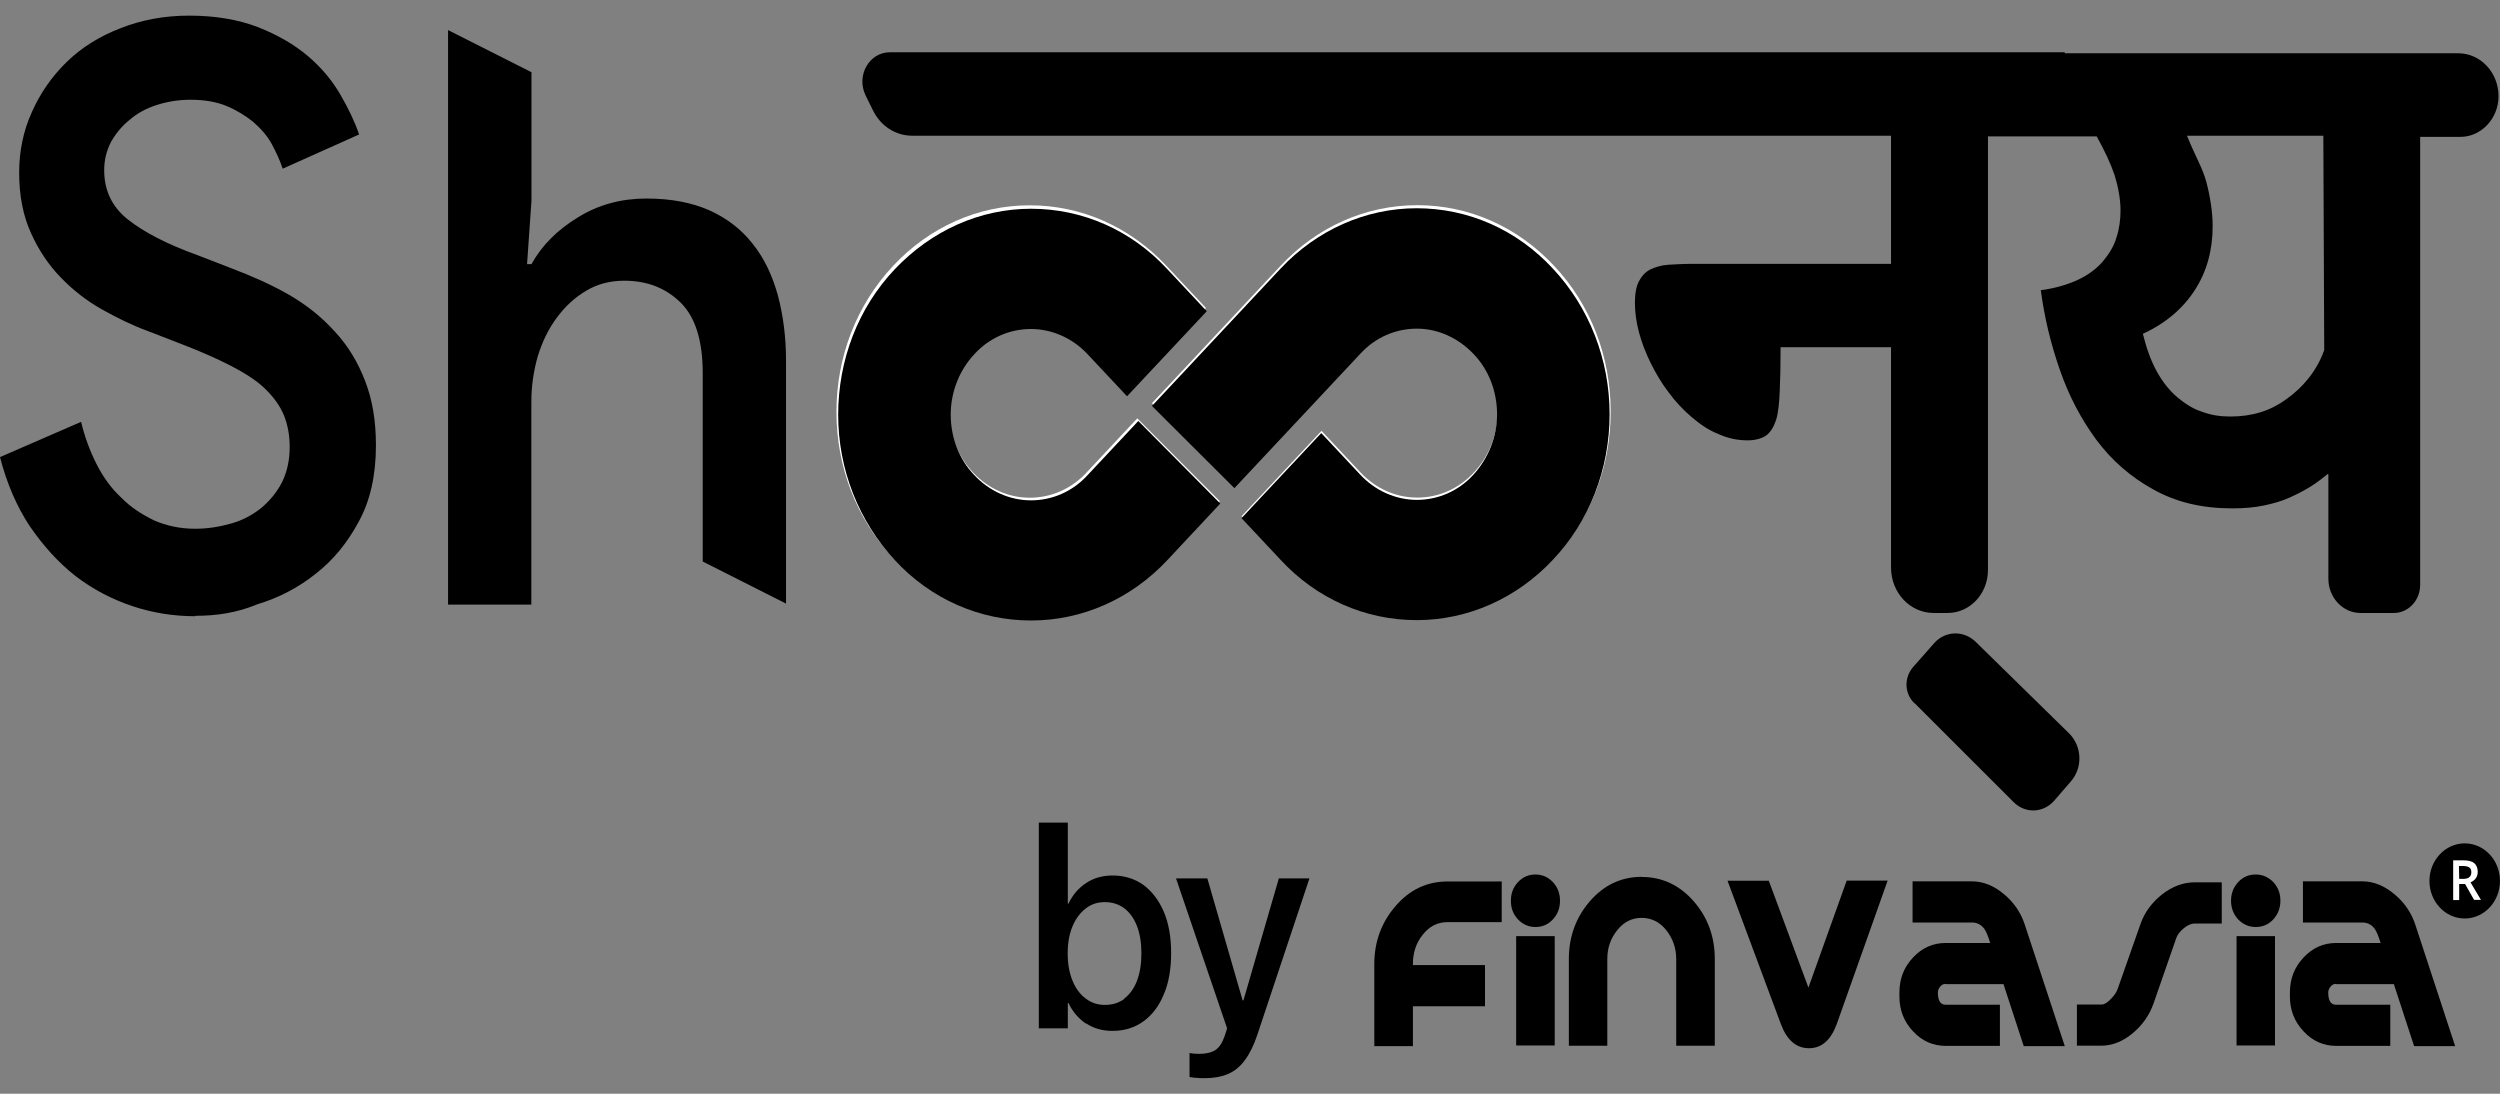
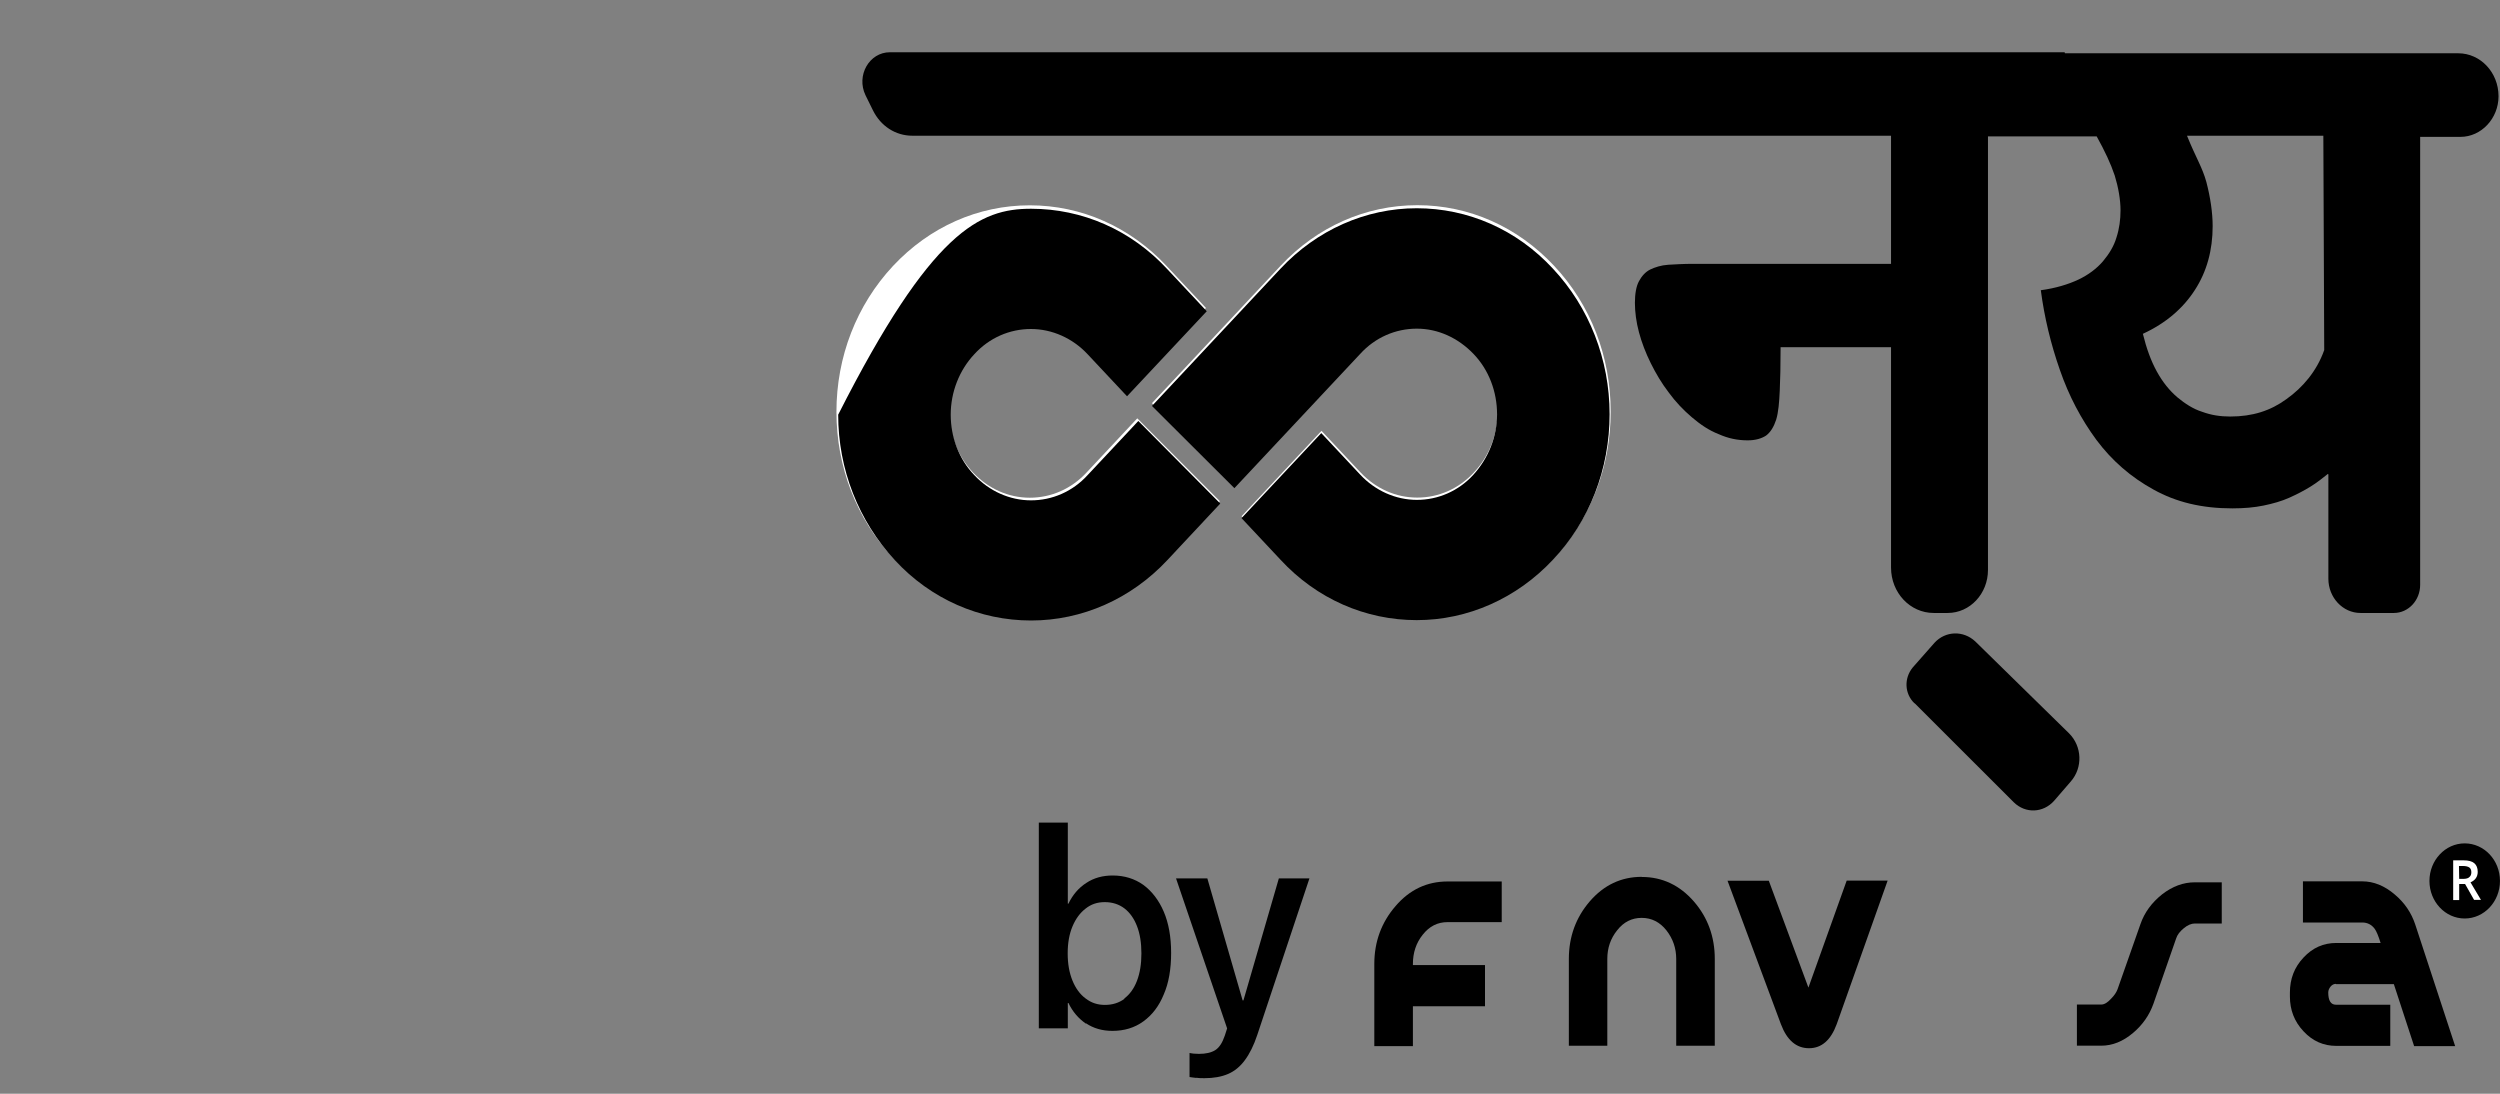
<svg xmlns="http://www.w3.org/2000/svg" width="80" height="35" viewBox="0 0 80 35" fill="none">
  <rect x="0" y="0" width="80" height="35" fill="#808080" stroke="none" />
  <path d="M39.035 16.038L37.333 17.853C36.161 19.104 34.608 19.788 32.957 19.788C31.302 19.788 29.753 19.1 28.582 17.853C27.41 16.606 26.766 14.947 26.766 13.181C26.766 11.415 27.41 9.76 28.578 8.509C29.749 7.258 31.302 6.57 32.953 6.57C34.605 6.57 36.157 7.258 37.329 8.509L38.591 9.855L36.032 12.588L34.77 11.242C34.282 10.724 33.637 10.435 32.953 10.435C32.269 10.435 31.621 10.72 31.137 11.242C30.65 11.761 30.382 12.452 30.382 13.181C30.382 13.91 30.65 14.605 31.137 15.12C31.625 15.638 32.269 15.927 32.953 15.927C33.637 15.927 34.286 15.643 34.77 15.12L36.393 13.387" fill="white" style="fill:white;fill-opacity:1;" />
  <path d="M36.863 12.901L40.979 8.505C42.151 7.254 43.704 6.566 45.355 6.566C47.006 6.566 48.559 7.254 49.73 8.505C50.902 9.752 51.542 11.411 51.542 13.177C51.542 14.943 50.898 16.598 49.726 17.849C48.555 19.096 47.002 19.784 45.351 19.784C43.7 19.784 42.147 19.096 40.975 17.849L39.729 16.52L42.288 13.786L43.535 15.116C44.022 15.634 44.667 15.923 45.351 15.923C46.035 15.923 46.684 15.639 47.167 15.116C47.654 14.597 47.922 13.906 47.922 13.177C47.922 12.448 47.654 11.753 47.167 11.238C46.679 10.724 46.035 10.432 45.351 10.432C44.667 10.432 44.018 10.716 43.535 11.238L39.493 15.552" fill="white" style="fill:white;fill-opacity:1;" />
  <path d="M34.752 32.758C34.512 32.593 34.323 32.375 34.19 32.095H34.17V32.906H33.242V26.324H34.17V28.918H34.19C34.323 28.638 34.516 28.411 34.76 28.255C35.007 28.09 35.29 28.016 35.605 28.016C35.982 28.016 36.309 28.119 36.588 28.317C36.863 28.522 37.083 28.806 37.24 29.173C37.398 29.543 37.476 29.984 37.476 30.494C37.476 31.009 37.401 31.453 37.24 31.823C37.087 32.198 36.867 32.482 36.588 32.684C36.305 32.89 35.974 32.988 35.597 32.988C35.271 32.988 34.992 32.906 34.752 32.746V32.758ZM35.978 31.951C36.155 31.819 36.289 31.63 36.383 31.387C36.478 31.136 36.525 30.848 36.525 30.511C36.525 30.169 36.478 29.877 36.383 29.634C36.289 29.391 36.155 29.201 35.978 29.066C35.801 28.934 35.593 28.868 35.353 28.868C35.113 28.868 34.917 28.934 34.74 29.074C34.563 29.21 34.422 29.399 34.319 29.646C34.217 29.889 34.166 30.177 34.166 30.506C34.166 30.844 34.217 31.128 34.319 31.379C34.418 31.622 34.559 31.819 34.74 31.951C34.921 32.091 35.121 32.157 35.357 32.157C35.601 32.157 35.805 32.091 35.982 31.963L35.978 31.951Z" fill="#424242" style="fill:#424242;fill:color(display-p3 0.259 0.259 0.259);fill-opacity:1;" />
  <path d="M38.285 34.494C38.199 34.486 38.124 34.473 38.065 34.465V33.695C38.101 33.699 38.14 33.712 38.195 33.716C38.246 33.72 38.305 33.724 38.368 33.724C38.588 33.724 38.761 33.683 38.887 33.605C39.017 33.522 39.115 33.37 39.194 33.139L39.268 32.909L37.633 28.109H38.635L39.826 32.226L39.665 32.012H39.889L39.728 32.226L40.923 28.109H41.902L40.231 33.123C40.121 33.452 39.988 33.72 39.838 33.922C39.689 34.127 39.508 34.276 39.3 34.366C39.087 34.457 38.836 34.502 38.541 34.502C38.454 34.502 38.364 34.502 38.278 34.486H38.285V34.494Z" fill="#424242" style="fill:#424242;fill:color(display-p3 0.259 0.259 0.259);fill-opacity:1;" />
  <path d="M48.055 29.508H46.322C46.003 29.508 45.74 29.64 45.527 29.911C45.315 30.175 45.213 30.487 45.213 30.846V30.883H47.52V32.2H45.213V33.476H43.978V30.846C43.978 30.138 44.203 29.52 44.659 28.993C45.111 28.466 45.665 28.207 46.325 28.207H48.055V29.524V29.508Z" fill="#AA573D" style="fill:#AA573D;fill:color(display-p3 0.667 0.341 0.239);fill-opacity:1;" />
-   <path d="M49.92 28.824C49.92 29.059 49.845 29.256 49.692 29.421C49.539 29.586 49.354 29.664 49.134 29.664C48.914 29.664 48.729 29.581 48.576 29.421C48.422 29.256 48.348 29.059 48.348 28.824C48.348 28.59 48.422 28.392 48.576 28.227C48.729 28.063 48.914 27.984 49.134 27.984C49.354 27.984 49.539 28.067 49.692 28.227C49.845 28.392 49.92 28.59 49.92 28.824ZM48.517 33.455H49.751V29.956H48.517V33.455Z" fill="#AA573D" style="fill:#AA573D;fill:color(display-p3 0.667 0.341 0.239);fill-opacity:1;" />
  <path d="M52.542 28.063C53.195 28.063 53.757 28.33 54.209 28.853C54.649 29.363 54.873 29.977 54.873 30.685V33.463H53.639V30.685C53.639 30.343 53.533 30.038 53.325 29.771C53.116 29.508 52.853 29.372 52.534 29.372C52.22 29.372 51.956 29.503 51.748 29.771C51.536 30.034 51.434 30.339 51.434 30.685V33.463H50.203V30.685C50.203 29.977 50.427 29.359 50.875 28.841C51.324 28.322 51.878 28.059 52.534 28.059L52.542 28.063Z" fill="#AA573D" style="fill:#AA573D;fill:color(display-p3 0.667 0.341 0.239);fill-opacity:1;" />
  <path d="M57.872 31.596L59.094 28.18H60.404L58.776 32.769C58.587 33.284 58.293 33.543 57.888 33.543C57.483 33.543 57.184 33.288 56.991 32.778L55.281 28.184H56.602L57.868 31.6L57.872 31.596Z" fill="#AA573D" style="fill:#AA573D;fill:color(display-p3 0.667 0.341 0.239);fill-opacity:1;" />
-   <path d="M62.259 31.484C62.197 31.484 62.138 31.509 62.09 31.566C62.043 31.624 62.012 31.686 62.012 31.76C62.012 32.019 62.094 32.151 62.255 32.151H63.997V33.468H62.263C61.858 33.468 61.508 33.316 61.218 33.003C60.923 32.69 60.781 32.319 60.781 31.887V31.764C60.781 31.323 60.923 30.953 61.218 30.64C61.508 30.327 61.858 30.175 62.263 30.175H63.686C63.62 29.957 63.557 29.804 63.498 29.722C63.399 29.59 63.266 29.52 63.101 29.52H61.202V28.203H63.101C63.462 28.203 63.812 28.343 64.138 28.623C64.449 28.882 64.665 29.203 64.791 29.582L66.073 33.476H64.76L64.111 31.492H62.259V31.484Z" fill="#AA573D" style="fill:#AA573D;fill:color(display-p3 0.667 0.341 0.239);fill-opacity:1;" />
  <path d="M66.465 32.145H67.243C67.338 32.145 67.44 32.083 67.554 31.96C67.66 31.853 67.727 31.75 67.762 31.655L68.493 29.576C68.623 29.198 68.855 28.885 69.185 28.621C69.519 28.362 69.865 28.234 70.235 28.234H71.096V29.552H70.235C70.125 29.552 70.003 29.601 69.881 29.704C69.755 29.807 69.673 29.914 69.637 30.029L68.91 32.12C68.78 32.486 68.56 32.799 68.257 33.054C67.935 33.326 67.597 33.462 67.239 33.462H66.461V32.145H66.465Z" fill="#AA573D" style="fill:#AA573D;fill:color(display-p3 0.667 0.341 0.239);fill-opacity:1;" />
-   <path d="M72.973 28.824C72.973 29.059 72.894 29.256 72.745 29.421C72.592 29.586 72.403 29.664 72.183 29.664C71.963 29.664 71.778 29.581 71.621 29.421C71.471 29.256 71.393 29.059 71.393 28.824C71.393 28.59 71.471 28.392 71.621 28.227C71.774 28.063 71.963 27.984 72.183 27.984C72.403 27.984 72.588 28.067 72.745 28.227C72.898 28.392 72.973 28.59 72.973 28.824ZM71.57 33.455H72.8V29.956H71.57V33.455Z" fill="#AA573D" style="fill:#AA573D;fill:color(display-p3 0.667 0.341 0.239);fill-opacity:1;" />
  <path d="M74.751 31.484C74.689 31.484 74.63 31.509 74.582 31.566C74.535 31.624 74.504 31.686 74.504 31.76C74.504 32.019 74.586 32.151 74.748 32.151H76.489V33.468H74.759C74.355 33.468 74.005 33.316 73.714 33.003C73.419 32.69 73.277 32.319 73.277 31.887V31.764C73.277 31.323 73.419 30.953 73.714 30.64C74.005 30.327 74.355 30.175 74.759 30.175H76.179C76.112 29.957 76.049 29.804 75.99 29.722C75.892 29.59 75.758 29.52 75.593 29.52H73.694V28.203H75.593C75.954 28.203 76.304 28.343 76.631 28.623C76.941 28.882 77.161 29.203 77.287 29.582L78.565 33.476H77.252L76.603 31.492H74.751V31.484Z" fill="#AA573D" style="fill:#AA573D;fill:color(display-p3 0.667 0.341 0.239);fill-opacity:1;" />
  <path d="M78.87 29.392C79.492 29.392 79.999 28.853 79.999 28.19C79.999 27.523 79.492 26.988 78.87 26.988C78.249 26.988 77.742 27.527 77.742 28.19C77.742 28.853 78.249 29.392 78.87 29.392Z" fill="#AA573D" style="fill:#AA573D;fill:color(display-p3 0.667 0.341 0.239);fill-opacity:1;" />
  <path d="M78.694 28.297V28.803H78.502V27.531H78.836C78.989 27.531 79.103 27.56 79.177 27.622C79.248 27.684 79.287 27.774 79.287 27.898C79.287 28.054 79.209 28.169 79.056 28.235L79.39 28.795H79.17L78.883 28.289H78.694V28.297ZM78.694 28.124H78.828C78.918 28.124 78.985 28.103 79.02 28.066C79.064 28.029 79.083 27.98 79.083 27.91C79.083 27.84 79.06 27.787 79.016 27.758C78.973 27.729 78.906 27.712 78.816 27.712H78.687L78.694 28.124Z" fill="white" style="fill:white;fill-opacity:1;" />
-   <path d="M39.048 16.114L37.354 17.925C36.194 19.164 34.63 19.856 32.994 19.856C31.355 19.856 29.794 19.177 28.634 17.925C27.475 16.67 26.822 15.019 26.822 13.27C26.822 11.52 27.459 9.853 28.634 8.614C29.81 7.375 31.359 6.68 32.994 6.68C34.634 6.68 36.194 7.359 37.354 8.614L38.616 9.96L36.065 12.681L34.803 11.335C34.327 10.825 33.67 10.528 32.99 10.528C32.31 10.528 31.658 10.808 31.178 11.335C30.698 11.846 30.423 12.545 30.423 13.27C30.423 13.994 30.687 14.694 31.178 15.204C31.654 15.715 32.31 16.011 32.99 16.011C33.67 16.011 34.323 15.731 34.803 15.204L36.426 13.472" fill="#424242" style="fill:#424242;fill:color(display-p3 0.259 0.259 0.259);fill-opacity:1;" />
+   <path d="M39.048 16.114L37.354 17.925C36.194 19.164 34.63 19.856 32.994 19.856C31.355 19.856 29.794 19.177 28.634 17.925C27.475 16.67 26.822 15.019 26.822 13.27C29.81 7.375 31.359 6.68 32.994 6.68C34.634 6.68 36.194 7.359 37.354 8.614L38.616 9.96L36.065 12.681L34.803 11.335C34.327 10.825 33.67 10.528 32.99 10.528C32.31 10.528 31.658 10.808 31.178 11.335C30.698 11.846 30.423 12.545 30.423 13.27C30.423 13.994 30.687 14.694 31.178 15.204C31.654 15.715 32.31 16.011 32.99 16.011C33.67 16.011 34.323 15.731 34.803 15.204L36.426 13.472" fill="#424242" style="fill:#424242;fill:color(display-p3 0.259 0.259 0.259);fill-opacity:1;" />
  <path d="M36.863 12.991L40.975 8.599C42.135 7.36 43.7 6.664 45.335 6.664C46.974 6.664 48.535 7.343 49.695 8.599C50.855 9.838 51.507 11.505 51.507 13.254C51.507 15.004 50.87 16.671 49.695 17.91C48.535 19.149 46.97 19.844 45.335 19.844C43.696 19.844 42.135 19.165 40.975 17.91L39.729 16.58L42.281 13.859L43.527 15.189C44.002 15.699 44.659 15.996 45.339 15.996C46.019 15.996 46.672 15.716 47.151 15.189C47.627 14.662 47.906 13.979 47.906 13.258C47.906 12.534 47.643 11.834 47.151 11.324C46.66 10.813 46.019 10.517 45.339 10.517C44.659 10.517 44.006 10.797 43.527 11.324L39.501 15.621" fill="#424242" style="fill:#424242;fill:color(display-p3 0.259 0.259 0.259);fill-opacity:1;" />
-   <path d="M6.243 19.719C5.559 19.719 4.883 19.612 4.23 19.394C3.581 19.175 2.984 18.867 2.418 18.434C1.867 18.002 1.392 17.475 0.955 16.841C0.535 16.208 0.216 15.467 0 14.627L2.595 13.499C2.709 13.977 2.874 14.425 3.086 14.845C3.298 15.265 3.566 15.636 3.884 15.928C4.191 16.241 4.548 16.467 4.938 16.656C5.331 16.825 5.763 16.92 6.243 16.92C6.648 16.92 7.025 16.858 7.402 16.751C7.78 16.644 8.087 16.471 8.358 16.257C8.633 16.026 8.849 15.763 9.022 15.438C9.179 15.113 9.27 14.746 9.27 14.31C9.27 13.94 9.211 13.602 9.085 13.289C8.955 12.976 8.751 12.701 8.48 12.437C8.208 12.174 7.843 11.943 7.395 11.709C6.946 11.478 6.412 11.243 5.783 11.001L4.698 10.581C4.234 10.412 3.758 10.177 3.263 9.902C2.772 9.626 2.335 9.284 1.946 8.881C1.553 8.477 1.234 8 0.991 7.456C0.743 6.917 0.613 6.267 0.613 5.526C0.613 4.847 0.743 4.196 1.018 3.591C1.282 2.99 1.655 2.451 2.131 1.986C2.61 1.521 3.172 1.167 3.857 0.903C4.521 0.64 5.248 0.5 6.058 0.5C6.872 0.5 7.619 0.623 8.259 0.87C8.896 1.122 9.419 1.426 9.856 1.797C10.292 2.167 10.638 2.587 10.897 3.036C11.157 3.484 11.361 3.916 11.491 4.303L9.046 5.398C8.959 5.135 8.845 4.888 8.696 4.608C8.554 4.345 8.346 4.114 8.102 3.9C7.855 3.702 7.579 3.53 7.245 3.39C6.911 3.254 6.534 3.192 6.097 3.192C5.704 3.192 5.343 3.254 5.012 3.361C4.678 3.468 4.391 3.624 4.144 3.838C3.896 4.036 3.695 4.287 3.55 4.546C3.408 4.826 3.334 5.118 3.334 5.444C3.334 6.09 3.581 6.617 4.088 7.02C4.596 7.424 5.335 7.81 6.306 8.16L7.391 8.58C8.055 8.831 8.68 9.107 9.246 9.432C9.808 9.757 10.288 10.14 10.709 10.605C11.129 11.054 11.448 11.581 11.68 12.182C11.915 12.783 12.03 13.466 12.03 14.252C12.03 15.211 11.845 16.031 11.479 16.693C11.117 17.372 10.654 17.932 10.103 18.36C9.541 18.809 8.912 19.134 8.236 19.336C7.572 19.616 6.903 19.706 6.255 19.706L6.243 19.719Z" fill="#EFA145" style="fill:#EFA145;fill:color(display-p3 0.937 0.631 0.271);fill-opacity:1;" />
-   <path d="M14.342 0.965L17.007 2.311V6.427L16.866 8.452H17.007C17.341 7.851 17.833 7.357 18.497 6.954C19.146 6.551 19.873 6.353 20.687 6.353C21.457 6.353 22.118 6.477 22.684 6.723C23.246 6.975 23.71 7.324 24.076 7.79C24.453 8.255 24.712 8.81 24.889 9.44C25.062 10.086 25.153 10.786 25.153 11.556V19.315L22.487 17.969V11.939C22.487 10.902 22.251 10.144 21.776 9.679C21.3 9.214 20.706 8.983 19.979 8.983C19.515 8.983 19.11 9.09 18.749 9.309C18.387 9.527 18.084 9.802 17.809 10.177C17.546 10.535 17.345 10.951 17.204 11.416C17.074 11.881 17.003 12.359 17.003 12.853V19.348H14.338V0.965H14.342Z" fill="#EFA145" style="fill:#EFA145;fill:color(display-p3 0.937 0.631 0.271);fill-opacity:1;" />
  <path d="M61.268 22.503L64.44 25.672C64.817 26.043 65.384 26.014 65.73 25.627L66.264 25.009C66.657 24.561 66.626 23.881 66.209 23.466L63.21 20.527C62.828 20.169 62.254 20.185 61.901 20.572L61.205 21.362C60.926 21.704 60.941 22.198 61.264 22.507L61.268 22.503Z" fill="#EFA145" style="fill:#EFA145;fill:color(display-p3 0.937 0.631 0.271);fill-opacity:1;" />
  <path d="M66.052 1.672H28.478C27.814 1.672 27.393 2.417 27.696 3.047L27.931 3.524C28.179 4.035 28.659 4.343 29.193 4.343H60.513V8.443H54.157C53.866 8.443 53.606 8.46 53.386 8.472C53.15 8.488 52.965 8.55 52.808 8.624C52.651 8.702 52.533 8.838 52.447 8.999C52.36 9.155 52.317 9.402 52.317 9.69C52.317 9.983 52.36 10.308 52.447 10.633C52.533 10.958 52.663 11.296 52.824 11.621C52.985 11.946 53.174 12.267 53.402 12.563C53.618 12.86 53.866 13.119 54.141 13.354C54.416 13.588 54.691 13.774 54.998 13.893C55.301 14.029 55.603 14.091 55.926 14.091C56.185 14.091 56.374 14.029 56.515 13.938C56.657 13.831 56.763 13.658 56.838 13.428C56.908 13.197 56.936 12.872 56.952 12.502C56.968 12.131 56.979 11.728 56.979 11.111H60.513V18.162C60.513 18.968 61.123 19.615 61.878 19.615H62.326C63.041 19.615 63.615 18.997 63.615 18.24V4.364H67.094C67.358 4.841 67.542 5.232 67.672 5.619C67.786 5.99 67.857 6.393 67.857 6.731C67.857 7.027 67.818 7.319 67.727 7.599C67.645 7.879 67.491 8.126 67.295 8.361C67.094 8.595 66.831 8.793 66.513 8.945C66.19 9.098 65.773 9.225 65.306 9.287C65.42 10.155 65.624 11.003 65.915 11.835C66.202 12.666 66.595 13.411 67.086 14.078C67.582 14.741 68.187 15.268 68.914 15.667C69.638 16.07 70.459 16.268 71.434 16.268C71.812 16.268 72.134 16.239 72.433 16.178C72.732 16.116 73.011 16.038 73.258 15.927C73.506 15.815 73.738 15.696 73.942 15.568C74.143 15.445 74.32 15.301 74.493 15.165L74.508 15.181V18.52C74.508 19.121 74.969 19.615 75.535 19.615H76.604C77.068 19.615 77.445 19.211 77.445 18.717V4.38H78.735C79.399 4.38 79.953 3.792 79.953 3.08C79.953 2.318 79.375 1.705 78.664 1.705H66.076V1.676H66.052V1.672ZM74.371 11.213C74.135 11.876 73.687 12.403 73.164 12.773C72.657 13.144 72.079 13.329 71.368 13.329C71.045 13.329 70.758 13.284 70.467 13.177C70.176 13.086 69.917 12.913 69.673 12.712C69.425 12.498 69.209 12.234 69.021 11.893C68.832 11.551 68.686 11.148 68.572 10.682C69.311 10.341 69.862 9.863 70.239 9.275C70.617 8.69 70.805 8.007 70.805 7.237C70.805 6.805 70.731 6.311 70.605 5.829C70.475 5.352 70.271 5.055 69.984 4.343H74.347L74.375 11.205L74.371 11.213Z" fill="#EFA145" style="fill:#EFA145;fill:color(display-p3 0.937 0.631 0.271);fill-opacity:1;" />
</svg>